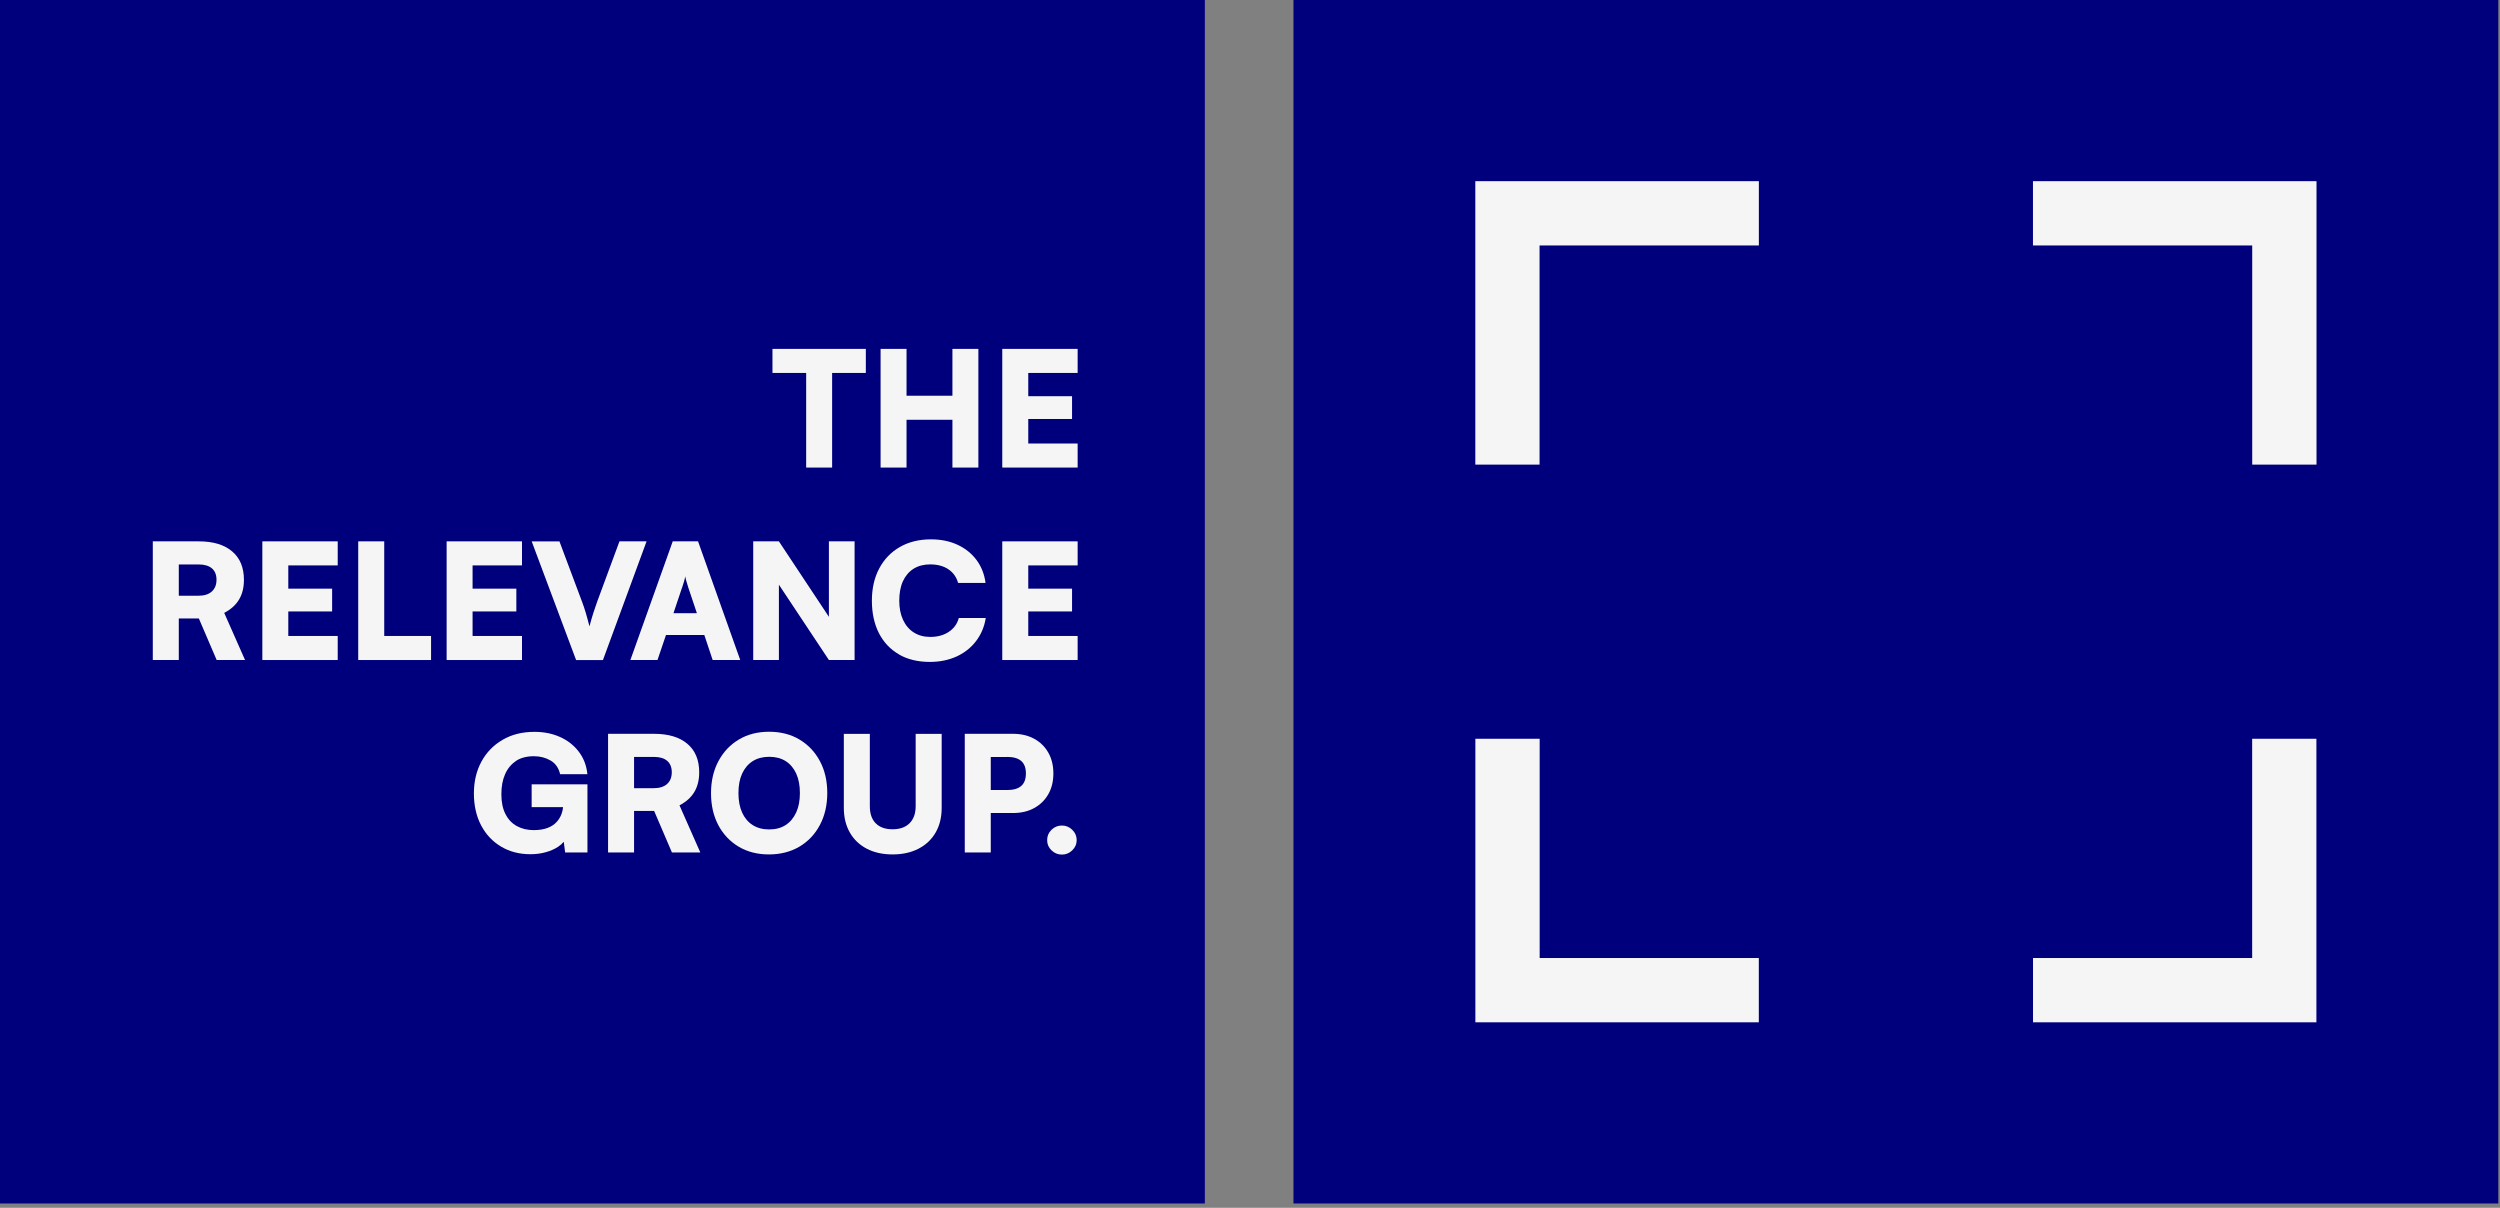
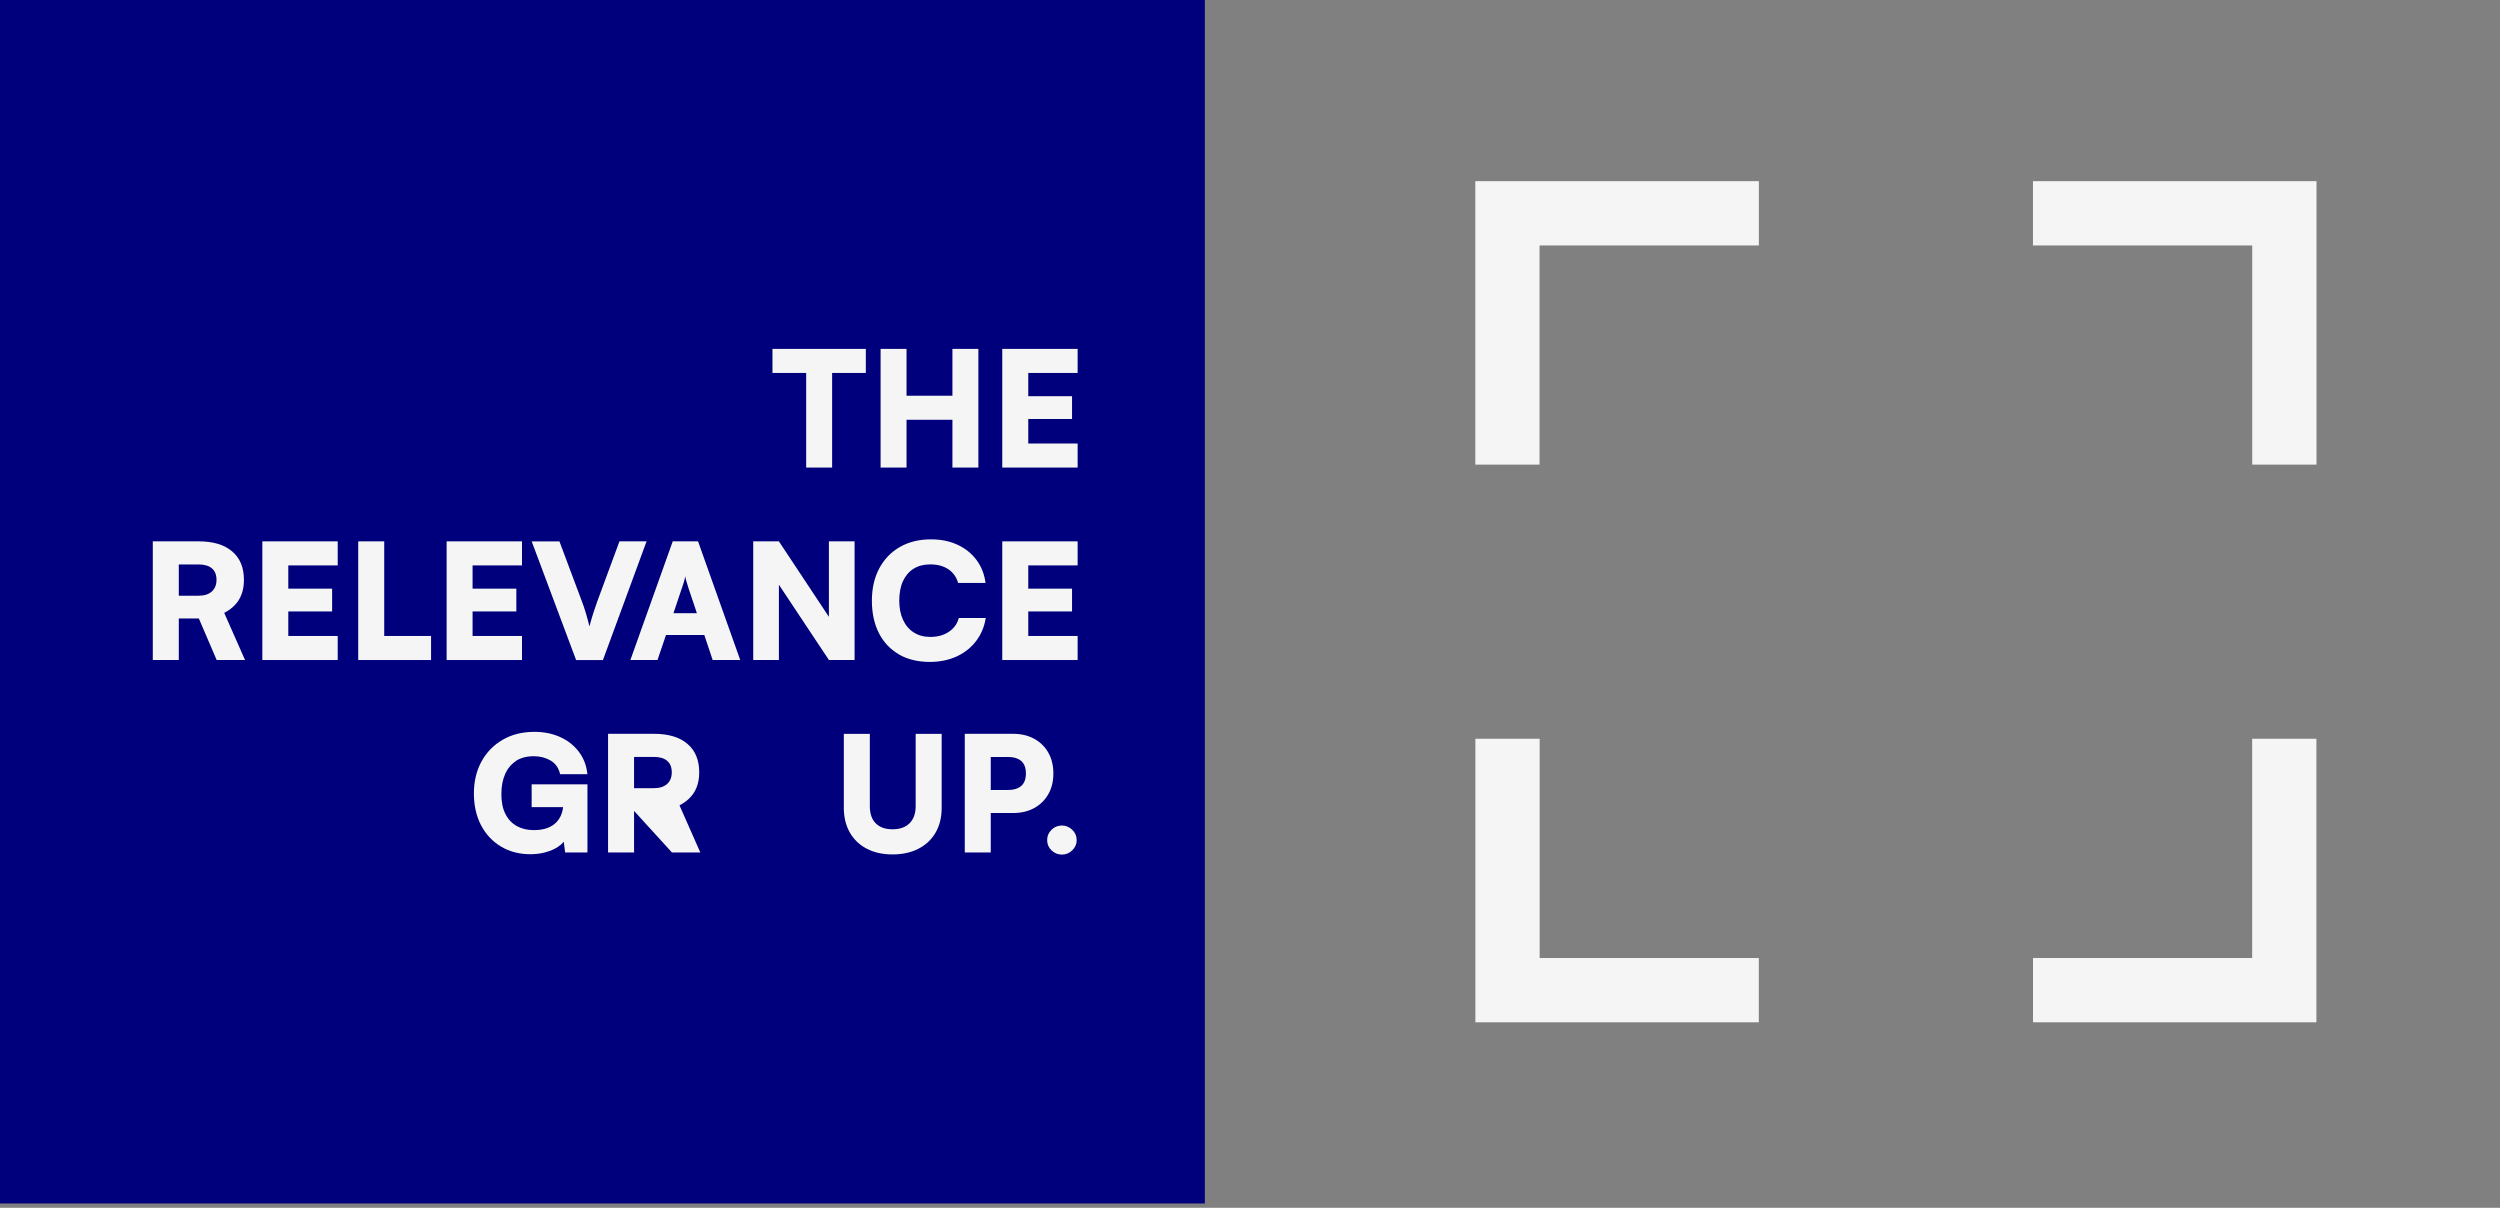
<svg xmlns="http://www.w3.org/2000/svg" width="474" height="229" viewBox="0 0 474 229" fill="none">
  <rect x="0" y="0" width="474" height="229" fill="#808080" stroke="none" />
-   <path d="M473.68 0H245.24V228.18H473.68V0Z" fill="#00007D" />
  <path d="M291.9 46.54H333.48V34.35H291.9H279.75H279.72V88.09H291.9V46.54Z" fill="#F5F5F5" />
  <path d="M427.02 46.54H385.45V34.35H427.02H439.18H439.21V88.09H427.02V46.54Z" fill="#F5F5F5" />
  <path d="M291.92 181.64V140.07H279.73V181.64V193.8V193.83H333.47V181.64H291.92Z" fill="#F5F5F5" />
  <path d="M427.01 181.64V140.07H439.19V181.64V193.8V193.83H385.46V181.64H427.01Z" fill="#F5F5F5" />
  <path d="M228.44 0H0V228.18H228.44V0Z" fill="#00007D" />
  <path d="M152.85 88.65H157.77V70.71H164.16V66.15H146.46V70.71H152.85V88.65Z" fill="#F5F5F5" />
  <path d="M171.88 79.59H180.58V88.65H185.5V66.15H180.58V75.03H171.88V66.15H166.96V88.65H171.88V79.59Z" fill="#F5F5F5" />
  <path d="M204.32 84.09H194.96V79.44H203.26V75.12H194.96V70.71H204.32V66.15H190.03V88.65H204.32V84.09Z" fill="#F5F5F5" />
  <mask id="mask0_3116_7063" style="mask-type:luminance" maskUnits="userSpaceOnUse" x="0" y="0" width="228" height="229">
    <path d="M228 0H0V228.18H228V0Z" fill="white" />
  </mask>
  <g mask="url(#mask0_3116_7063)">
    <path d="M40.15 112.16C39.55 112.69 38.72 112.95 37.64 112.95H33.9V107.02H37.67C38.76 107.02 39.6 107.27 40.18 107.76C40.76 108.26 41.05 108.98 41.05 109.93C41.05 110.88 40.75 111.62 40.15 112.15M45.32 113.68C45.94 112.65 46.25 111.4 46.25 109.94C46.25 107.61 45.51 105.81 44.01 104.54C42.52 103.27 40.41 102.64 37.67 102.64H28.97V125.14H33.9V117.26H37.7L41.08 125.14H46.46L42.51 116.2C43.77 115.55 44.7 114.71 45.32 113.68Z" fill="#F5F5F5" />
  </g>
  <path d="M49.74 125.14H64.03V120.58H54.66V115.93H62.97V111.61H54.66V107.2H64.03V102.64H49.74V125.14Z" fill="#F5F5F5" />
  <path d="M72.85 102.64H67.92V125.14H68.8H72.85H81.73V120.58H72.85V102.64Z" fill="#F5F5F5" />
  <path d="M84.68 125.14H98.97V120.58H89.6V115.93H97.9V111.61H89.6V107.2H98.97V102.64H84.68V125.14Z" fill="#F5F5F5" />
  <mask id="mask1_3116_7063" style="mask-type:luminance" maskUnits="userSpaceOnUse" x="0" y="0" width="228" height="229">
    <path d="M228 0H0V228.18H228V0Z" fill="white" />
  </mask>
  <g mask="url(#mask1_3116_7063)">
    <path d="M114.32 125.14L122.59 102.64H117.45L113.25 114.01C113.01 114.68 112.77 115.37 112.54 116.08C112.31 116.79 112.05 117.68 111.76 118.76C111.52 117.79 111.28 116.93 111.06 116.18C110.84 115.43 110.59 114.71 110.33 114.02L106.07 102.65H100.81L109.23 125.15H114.31L114.32 125.14Z" fill="#F5F5F5" />
    <path d="M129.31 111.46C129.45 111.05 129.58 110.65 129.69 110.26C129.8 109.86 129.88 109.54 129.92 109.27C129.96 109.53 130.04 109.87 130.16 110.27C130.28 110.68 130.4 111.07 130.52 111.46L132.13 116.26H127.69L129.3 111.46H129.31ZM124.66 125.14L126.27 120.4H133.54L135.12 125.14H140.35L132.35 102.64H127.55L119.52 125.14H124.66Z" fill="#F5F5F5" />
  </g>
  <path d="M147.68 110.86L157.16 125.14H162.03V102.64H157.16V116.95L147.68 102.64H142.81V125.14H147.68V110.86Z" fill="#F5F5F5" />
  <mask id="mask2_3116_7063" style="mask-type:luminance" maskUnits="userSpaceOnUse" x="0" y="0" width="228" height="229">
    <path d="M228 0H0V228.18H228V0Z" fill="white" />
  </mask>
  <g mask="url(#mask2_3116_7063)">
    <path d="M170.45 124.09C172.09 125.03 174.04 125.5 176.29 125.5C178.18 125.5 179.87 125.15 181.37 124.47C182.87 123.78 184.1 122.81 185.06 121.55C186.02 120.29 186.64 118.83 186.9 117.17H181.79C181.49 118.29 180.85 119.16 179.89 119.8C178.93 120.44 177.76 120.76 176.38 120.76C175.18 120.76 174.15 120.48 173.26 119.92C172.38 119.36 171.7 118.57 171.22 117.53C170.74 116.5 170.5 115.28 170.5 113.88C170.5 112.48 170.73 111.21 171.2 110.19C171.67 109.17 172.34 108.38 173.22 107.83C174.1 107.28 175.15 107.01 176.37 107.01C177.73 107.01 178.87 107.31 179.79 107.92C180.71 108.53 181.34 109.4 181.66 110.53H186.86C186.64 108.85 186.06 107.39 185.13 106.15C184.2 104.91 183 103.96 181.53 103.28C180.06 102.6 178.38 102.26 176.5 102.26C174.27 102.26 172.31 102.74 170.63 103.7C168.95 104.66 167.64 106.02 166.71 107.76C165.78 109.5 165.31 111.55 165.31 113.9C165.31 116.25 165.76 118.32 166.65 120.06C167.54 121.79 168.81 123.13 170.45 124.07" fill="#F5F5F5" />
  </g>
  <path d="M204.32 120.58H194.96V115.93H203.26V111.61H194.96V107.2H204.32V102.64H190.03V125.14H204.32V120.58Z" fill="#F5F5F5" />
  <mask id="mask3_3116_7063" style="mask-type:luminance" maskUnits="userSpaceOnUse" x="0" y="0" width="228" height="228">
    <path d="M228 0H0V228H228V0Z" fill="white" />
  </mask>
  <g mask="url(#mask3_3116_7063)">
    <path d="M97.81 144.28C98.72 143.68 99.86 143.38 101.22 143.38C102.4 143.38 103.45 143.65 104.38 144.19C105.31 144.73 105.92 145.59 106.2 146.79H111.37C111.21 145.17 110.67 143.75 109.76 142.55C108.85 141.34 107.67 140.41 106.22 139.75C104.77 139.09 103.14 138.76 101.34 138.76C99.03 138.76 97.01 139.26 95.29 140.27C93.57 141.27 92.23 142.65 91.28 144.4C90.33 146.15 89.85 148.17 89.85 150.44C89.85 152.71 90.31 154.77 91.22 156.49C92.13 158.21 93.39 159.56 95.01 160.52C96.62 161.48 98.47 161.96 100.56 161.96C101.57 161.96 102.53 161.84 103.43 161.59C104.33 161.35 105.12 161 105.8 160.56C106.24 160.27 106.6 159.95 106.89 159.6L107.15 161.63H111.38V148.71H100.8V153.03H106.76C106.72 153.47 106.62 153.89 106.47 154.31C106.26 154.9 105.93 155.43 105.5 155.89C105.06 156.36 104.49 156.72 103.78 156.99C103.07 157.25 102.21 157.39 101.2 157.39C100 157.39 98.94 157.14 98.02 156.64C97.1 156.14 96.37 155.39 95.85 154.37C95.32 153.36 95.06 152.1 95.06 150.6C95.06 149.1 95.29 147.87 95.76 146.8C96.23 145.73 96.92 144.89 97.83 144.29" fill="#F5F5F5" />
-     <path d="M126.47 148.65C125.87 149.18 125.04 149.44 123.96 149.44H120.22V143.51H123.99C125.08 143.51 125.92 143.76 126.5 144.26C127.08 144.76 127.37 145.48 127.37 146.43C127.37 147.38 127.07 148.12 126.47 148.65ZM131.64 150.17C132.26 149.14 132.57 147.89 132.57 146.43C132.57 144.1 131.83 142.3 130.33 141.03C128.84 139.76 126.73 139.13 123.99 139.13H115.29V161.63H120.22V153.75H124.02L127.4 161.63H132.78L128.83 152.69C130.09 152.04 131.02 151.2 131.64 150.17Z" fill="#F5F5F5" />
-     <path d="M150.96 154.03C150.49 155.06 149.83 155.86 148.97 156.42C148.11 156.98 147.07 157.26 145.85 157.26C144.63 157.26 143.59 156.99 142.72 156.44C141.85 155.89 141.18 155.1 140.71 154.07C140.24 153.04 140.01 151.8 140.01 150.36C140.01 148.92 140.24 147.69 140.71 146.67C141.18 145.65 141.85 144.86 142.72 144.31C143.59 143.76 144.64 143.49 145.85 143.49C147.06 143.49 148.1 143.76 148.97 144.31C149.83 144.86 150.49 145.64 150.96 146.67C151.43 147.69 151.66 148.92 151.66 150.36C151.66 151.8 151.43 153.01 150.96 154.04M151.58 140.21C149.93 139.23 148.01 138.74 145.82 138.74C143.63 138.74 141.74 139.23 140.09 140.21C138.44 141.19 137.15 142.56 136.21 144.32C135.28 146.07 134.81 148.1 134.81 150.39C134.81 152.68 135.27 154.7 136.19 156.44C137.11 158.18 138.4 159.55 140.05 160.53C141.7 161.51 143.61 162 145.78 162C147.95 162 149.9 161.51 151.56 160.53C153.22 159.55 154.52 158.18 155.45 156.42C156.38 154.67 156.85 152.65 156.85 150.35C156.85 148.05 156.38 146.04 155.45 144.3C154.52 142.56 153.22 141.19 151.57 140.21" fill="#F5F5F5" />
+     <path d="M126.47 148.65C125.87 149.18 125.04 149.44 123.96 149.44H120.22V143.51H123.99C125.08 143.51 125.92 143.76 126.5 144.26C127.08 144.76 127.37 145.48 127.37 146.43C127.37 147.38 127.07 148.12 126.47 148.65ZM131.64 150.17C132.26 149.14 132.57 147.89 132.57 146.43C132.57 144.1 131.83 142.3 130.33 141.03C128.84 139.76 126.73 139.13 123.99 139.13H115.29V161.63H120.22V153.75L127.4 161.63H132.78L128.83 152.69C130.09 152.04 131.02 151.2 131.64 150.17Z" fill="#F5F5F5" />
    <path d="M159.99 139.13V153.18C159.99 154.96 160.37 156.52 161.13 157.85C161.89 159.18 162.96 160.2 164.35 160.92C165.74 161.64 167.37 162 169.23 162C171.09 162 172.76 161.64 174.16 160.91C175.56 160.18 176.64 159.16 177.4 157.84C178.16 156.52 178.54 154.97 178.54 153.19V139.14H173.61V152.85C173.61 154.23 173.23 155.3 172.47 156.07C171.71 156.84 170.63 157.23 169.23 157.23C167.83 157.23 166.79 156.85 166.04 156.1C165.29 155.35 164.92 154.27 164.92 152.85V139.14H159.99V139.13Z" fill="#F5F5F5" />
    <path d="M190.95 143.51C192.15 143.51 193.04 143.77 193.63 144.29C194.22 144.81 194.51 145.59 194.51 146.65C194.51 147.71 194.22 148.49 193.63 149.01C193.04 149.53 192.15 149.79 190.95 149.79H187.85V143.53H190.95V143.51ZM182.92 139.13V161.63H187.85V154.15H192.05C193.59 154.15 194.93 153.84 196.08 153.21C197.23 152.58 198.12 151.7 198.76 150.58C199.4 149.46 199.72 148.14 199.72 146.64C199.72 145.14 199.4 143.83 198.76 142.7C198.12 141.57 197.23 140.7 196.08 140.07C194.93 139.44 193.59 139.13 192.05 139.13H182.93H182.92Z" fill="#F5F5F5" />
    <path d="M201.34 156.52C200.57 156.52 199.91 156.79 199.36 157.33C198.81 157.87 198.54 158.52 198.54 159.29C198.54 160.06 198.81 160.68 199.36 161.22C199.91 161.76 200.57 162.03 201.34 162.03C202.11 162.03 202.74 161.76 203.3 161.22C203.86 160.68 204.14 160.04 204.14 159.29C204.14 158.54 203.86 157.87 203.3 157.33C202.74 156.79 202.09 156.52 201.34 156.52Z" fill="#F5F5F5" />
  </g>
</svg>